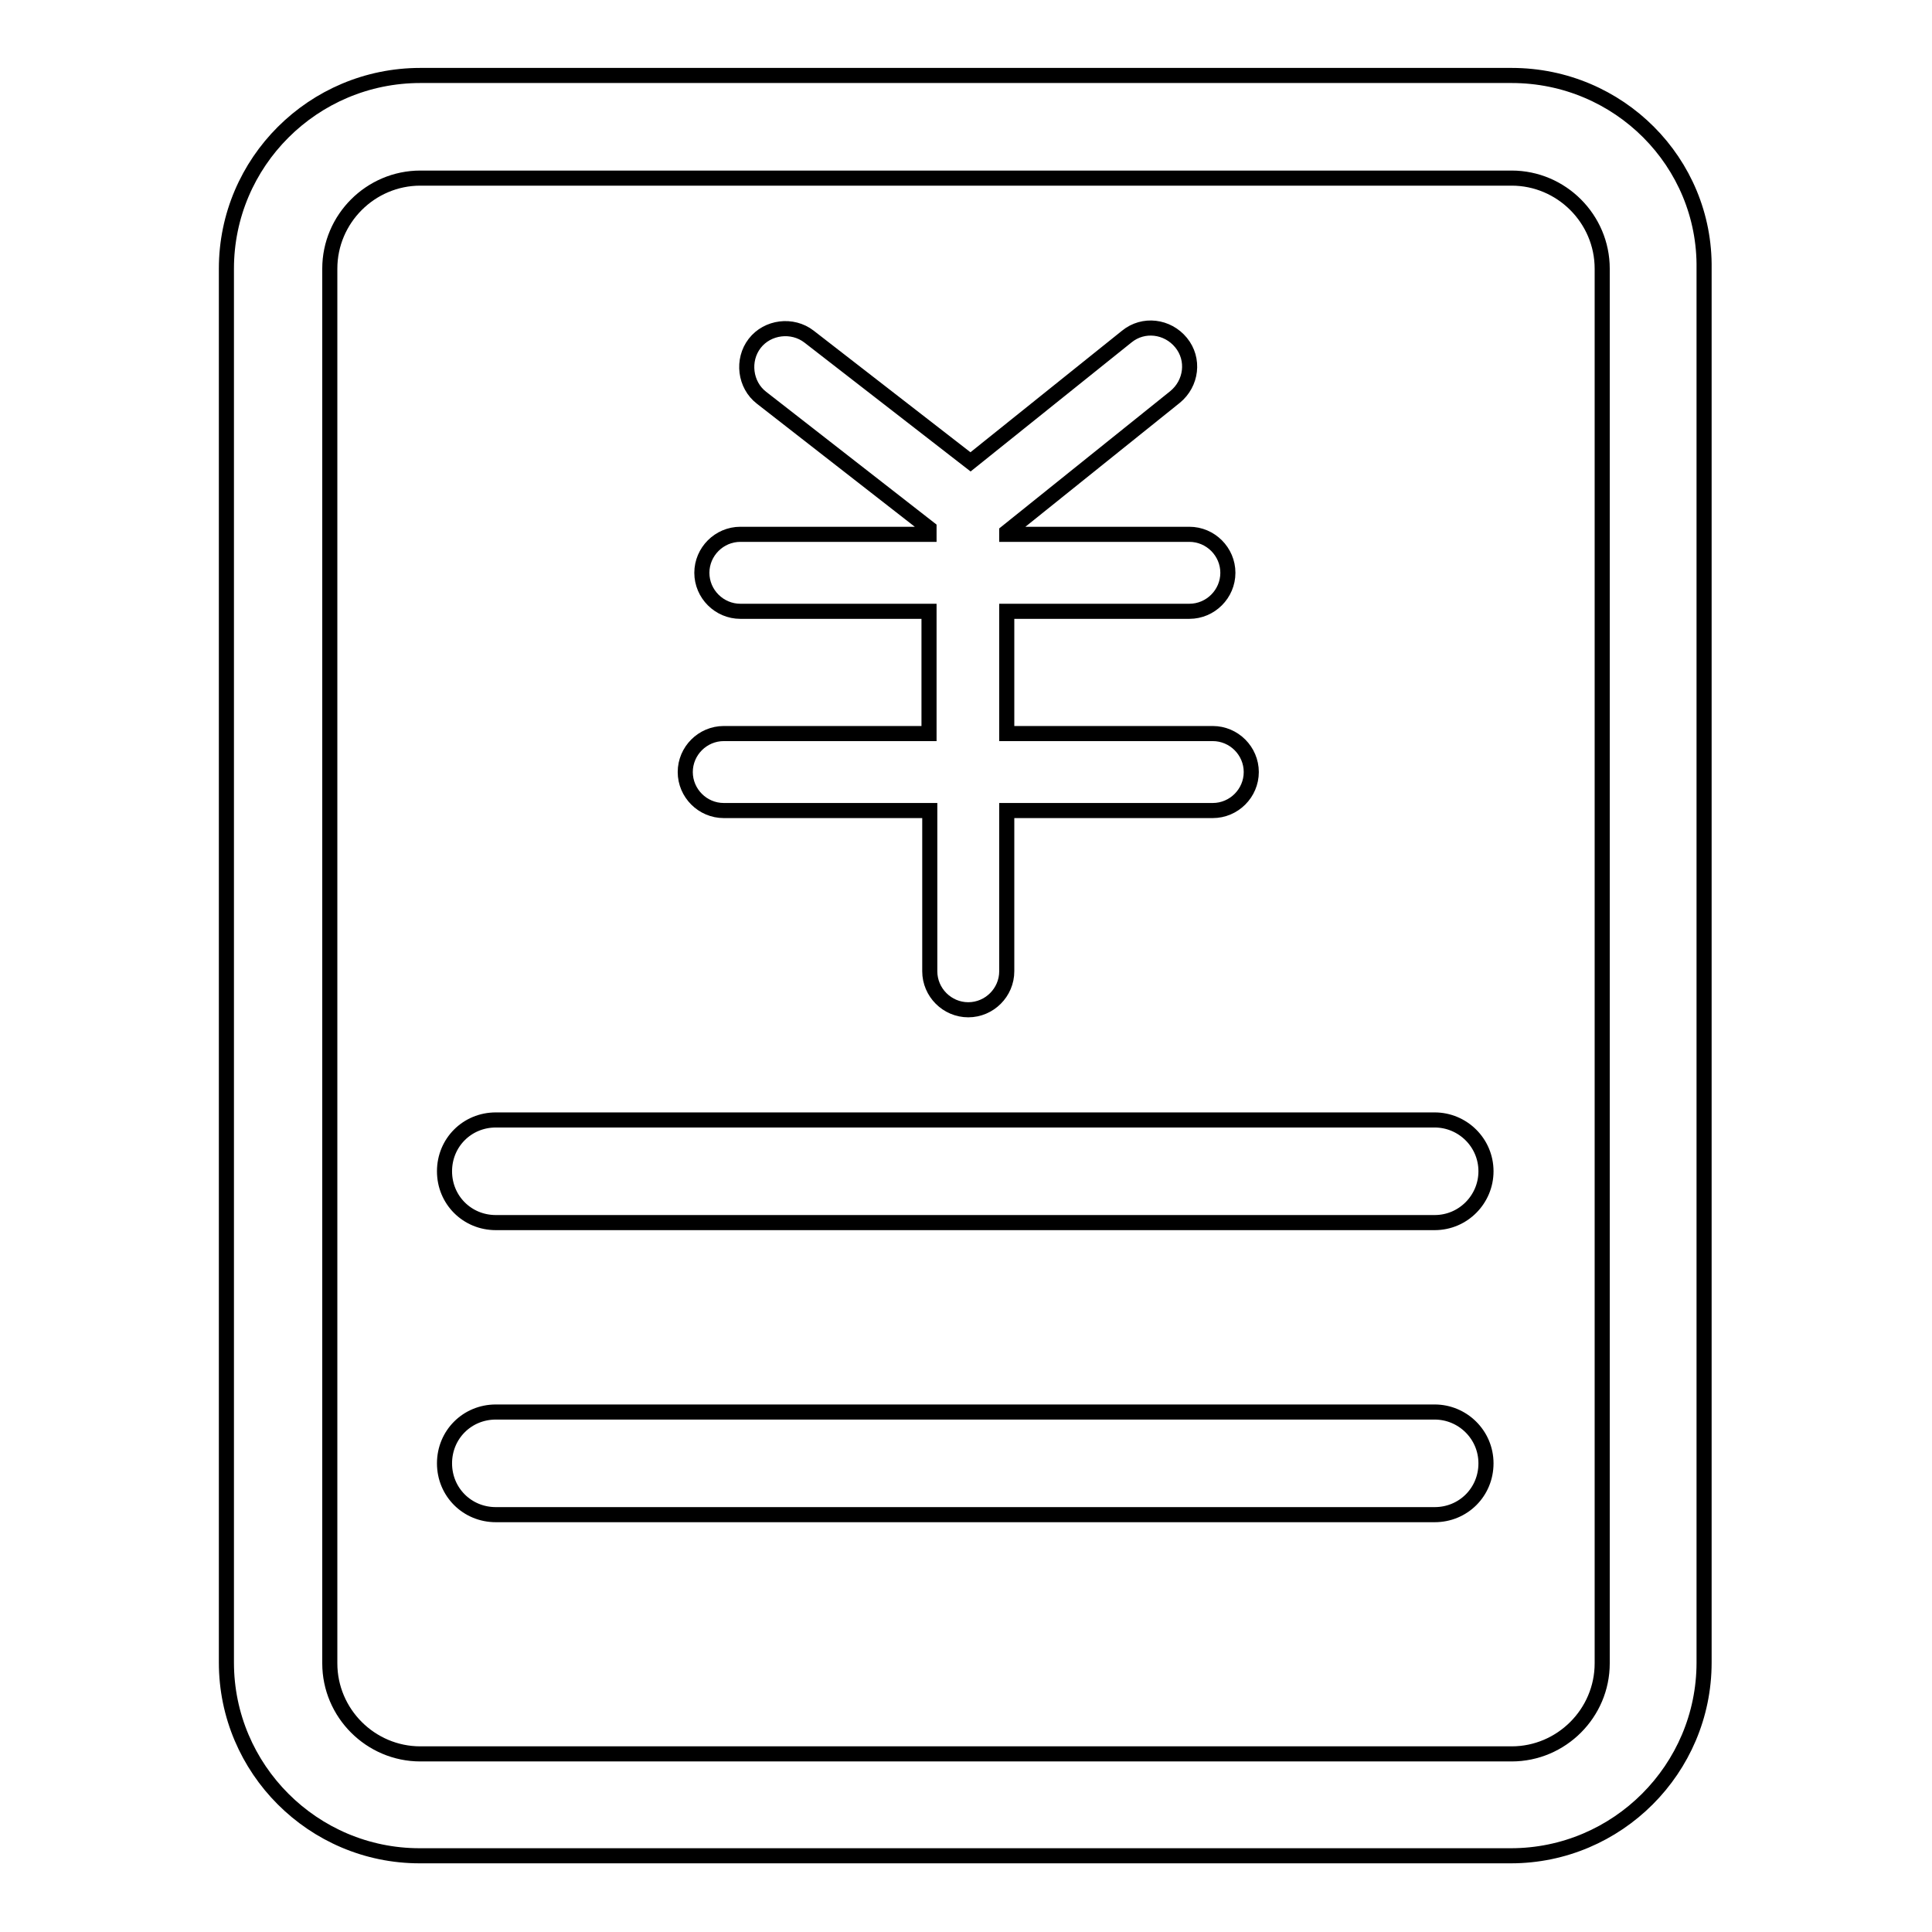
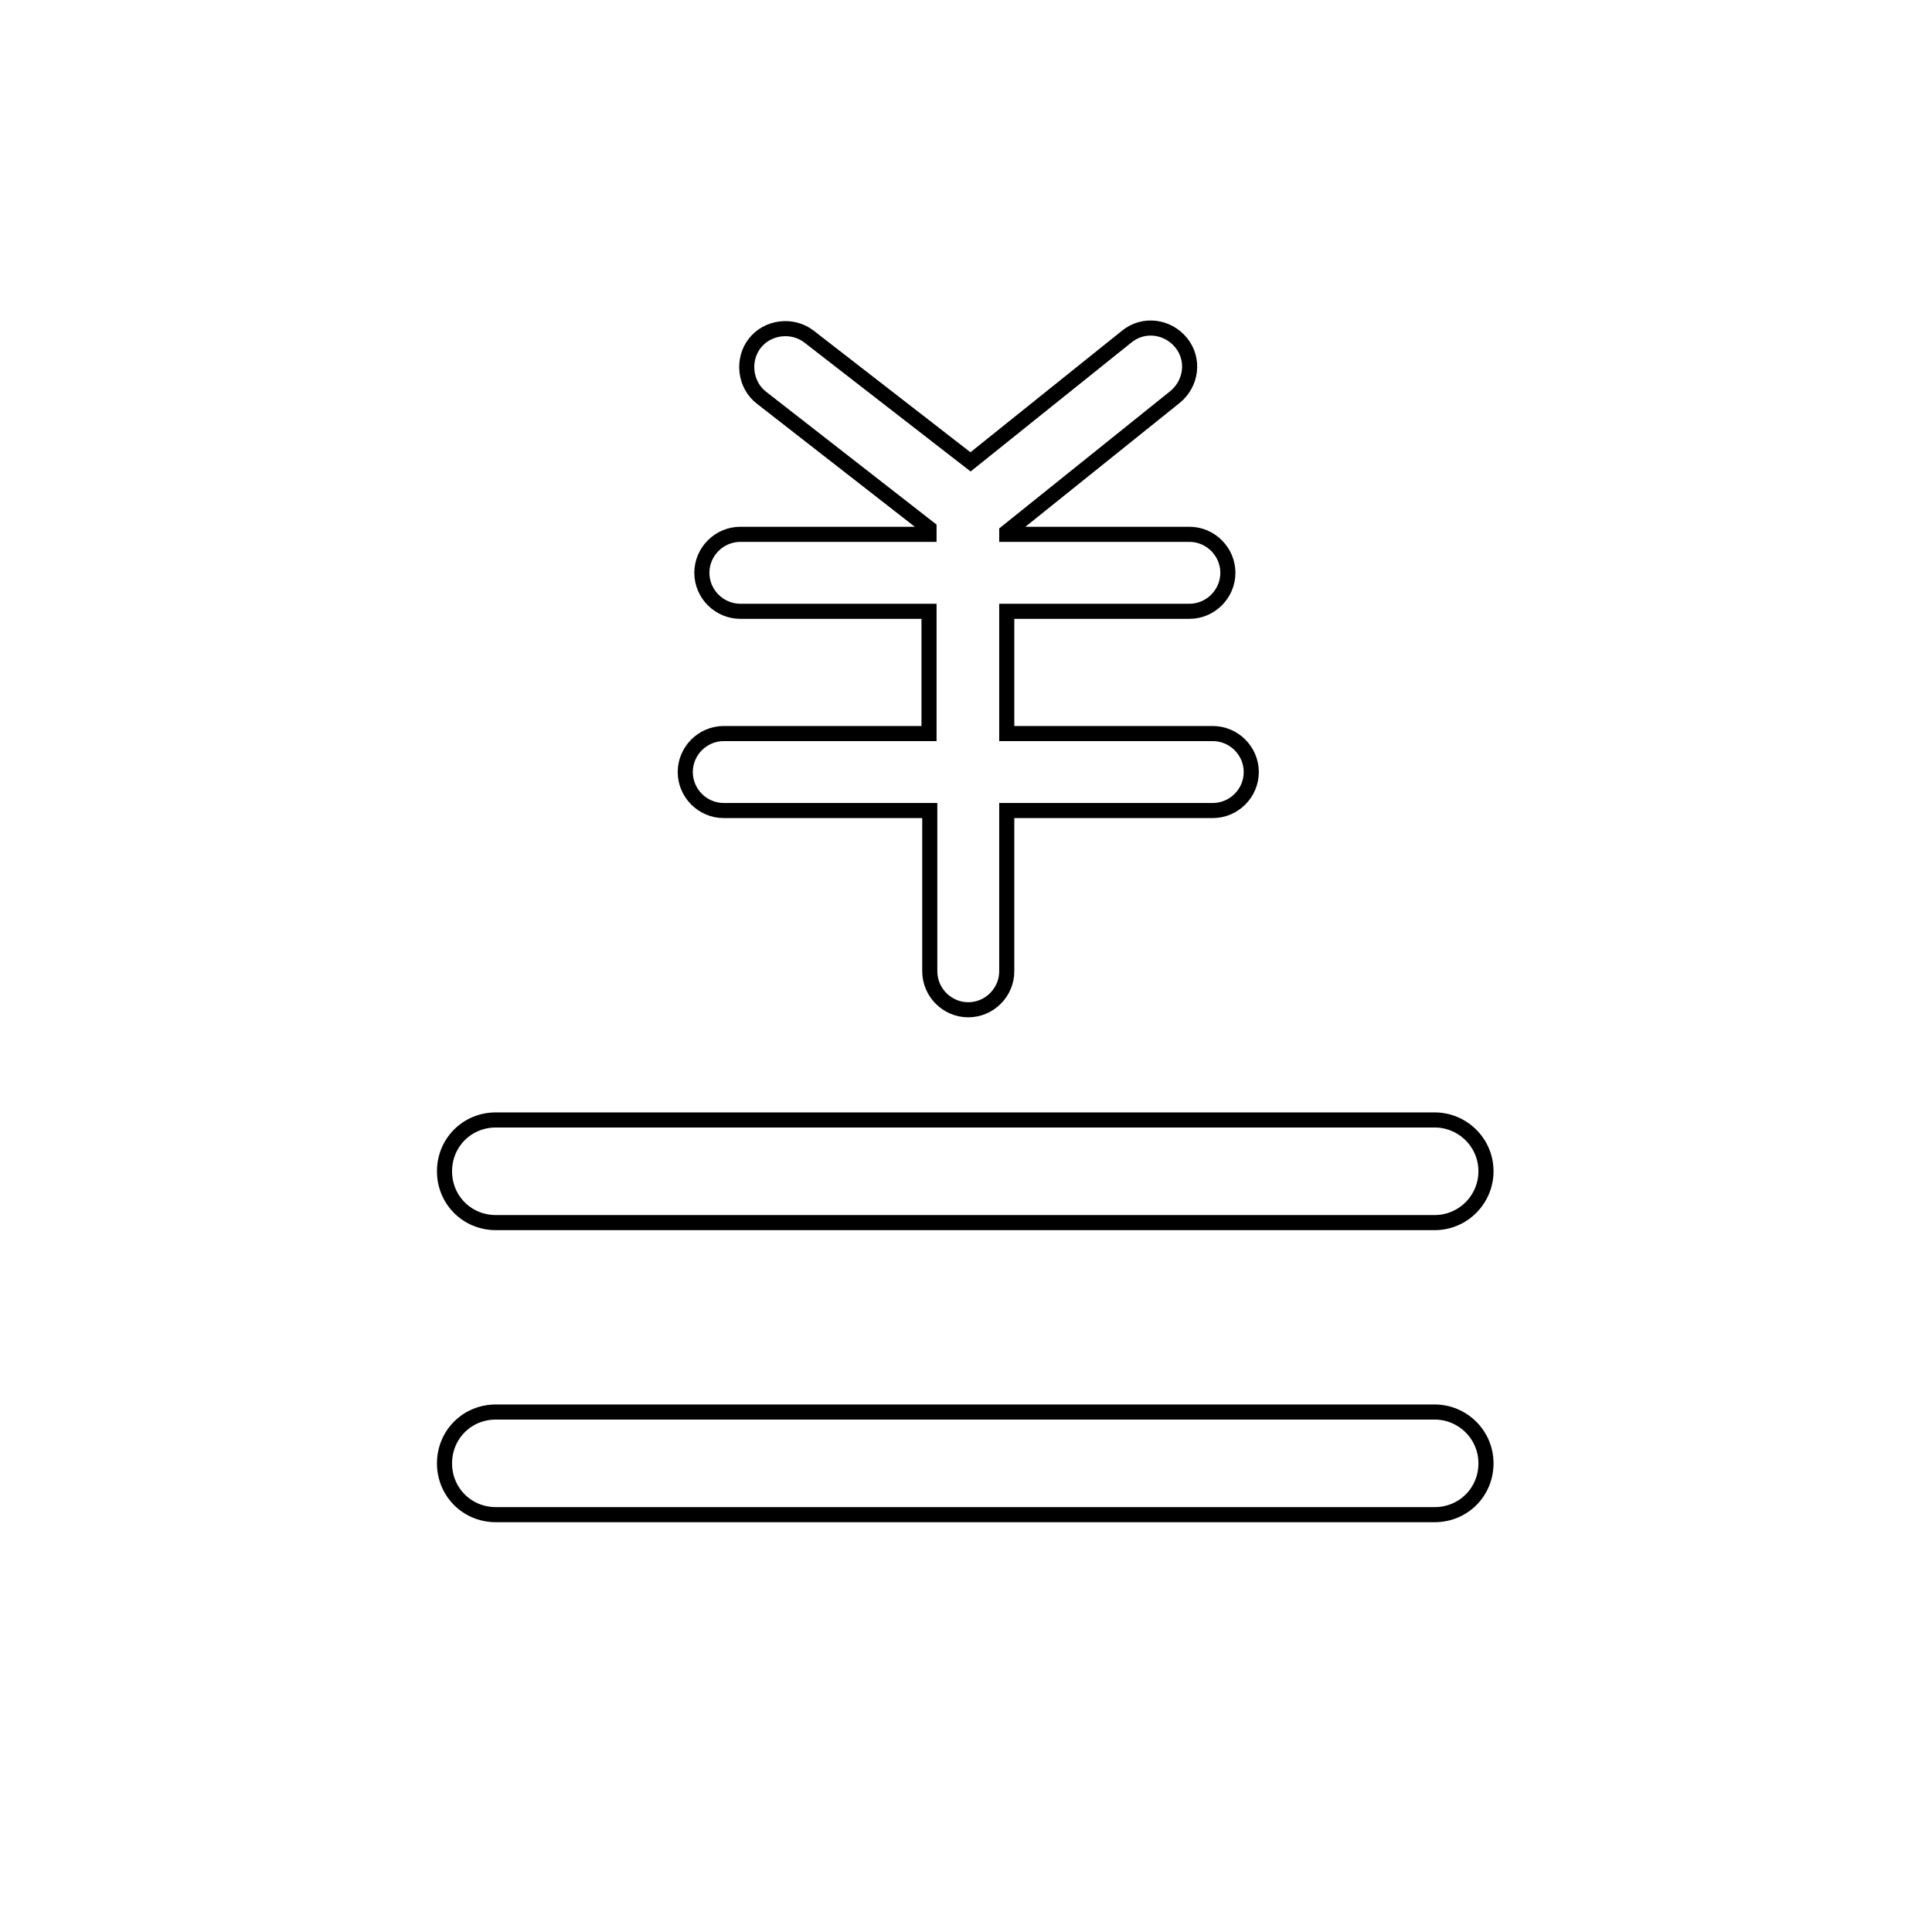
<svg xmlns="http://www.w3.org/2000/svg" version="1.1" x="0px" y="0px" viewBox="0 0 256 256" enable-background="new 0 0 256 256" xml:space="preserve">
  <g>
-     <path stroke-width="2" fill-opacity="0" stroke="#000000" d="M200.3,10H55.7C41.5,10,30,21.5,30,35.6v184.7c0,14.1,11.5,25.6,25.6,25.6h144.6 c14.1,0,25.6-11.5,25.6-25.6V35.6C226,21.5,214.5,10,200.3,10z M212.3,220.4c0,6.6-5.4,12-12,12H55.7c-6.6,0-12-5.4-12-12V35.6 c0-6.6,5.4-12,12-12h144.6c6.6,0,12,5.4,12,12V220.4z" />
    <path stroke-width="2" fill-opacity="0" stroke="#000000" d="M190.1,148.4H65.7c-3.8,0-6.8,3-6.8,6.8c0,3.8,3,6.8,6.8,6.8h124.4c3.8,0,6.8-3.1,6.8-6.8 C196.9,151.4,193.8,148.4,190.1,148.4z M190.1,187.1H65.7c-3.8,0-6.8,3-6.8,6.8c0,3.8,3,6.8,6.8,6.8h124.4c3.8,0,6.8-3,6.8-6.8 C196.9,190.1,193.8,187.1,190.1,187.1z M95.9,107.4h27.3v21.3c0,2.8,2.3,5.1,5.1,5.1c2.8,0,5.1-2.3,5.1-5.1v-21.3h27.3 c2.8,0,5.1-2.3,5.1-5.1c0-2.8-2.3-5.1-5.1-5.1h-27.3V81h24.2c2.8,0,5.1-2.3,5.1-5.1c0-2.8-2.3-5.1-5.1-5.1h-24.2v-0.3l22.3-17.9 c2.2-1.8,2.6-5,0.8-7.2c-1.8-2.2-5-2.6-7.2-0.8l-20.7,16.6l-21.4-16.6c-2.2-1.7-5.5-1.3-7.2,0.9c-1.7,2.2-1.3,5.5,0.9,7.2 l22.2,17.3v0.8h-25c-2.8,0-5.1,2.3-5.1,5.1c0,2.8,2.3,5.1,5.1,5.1h25v16.2H95.9c-2.8,0-5.1,2.3-5.1,5.1 C90.8,105.1,93.1,107.4,95.9,107.4L95.9,107.4z" />
  </g>
</svg>